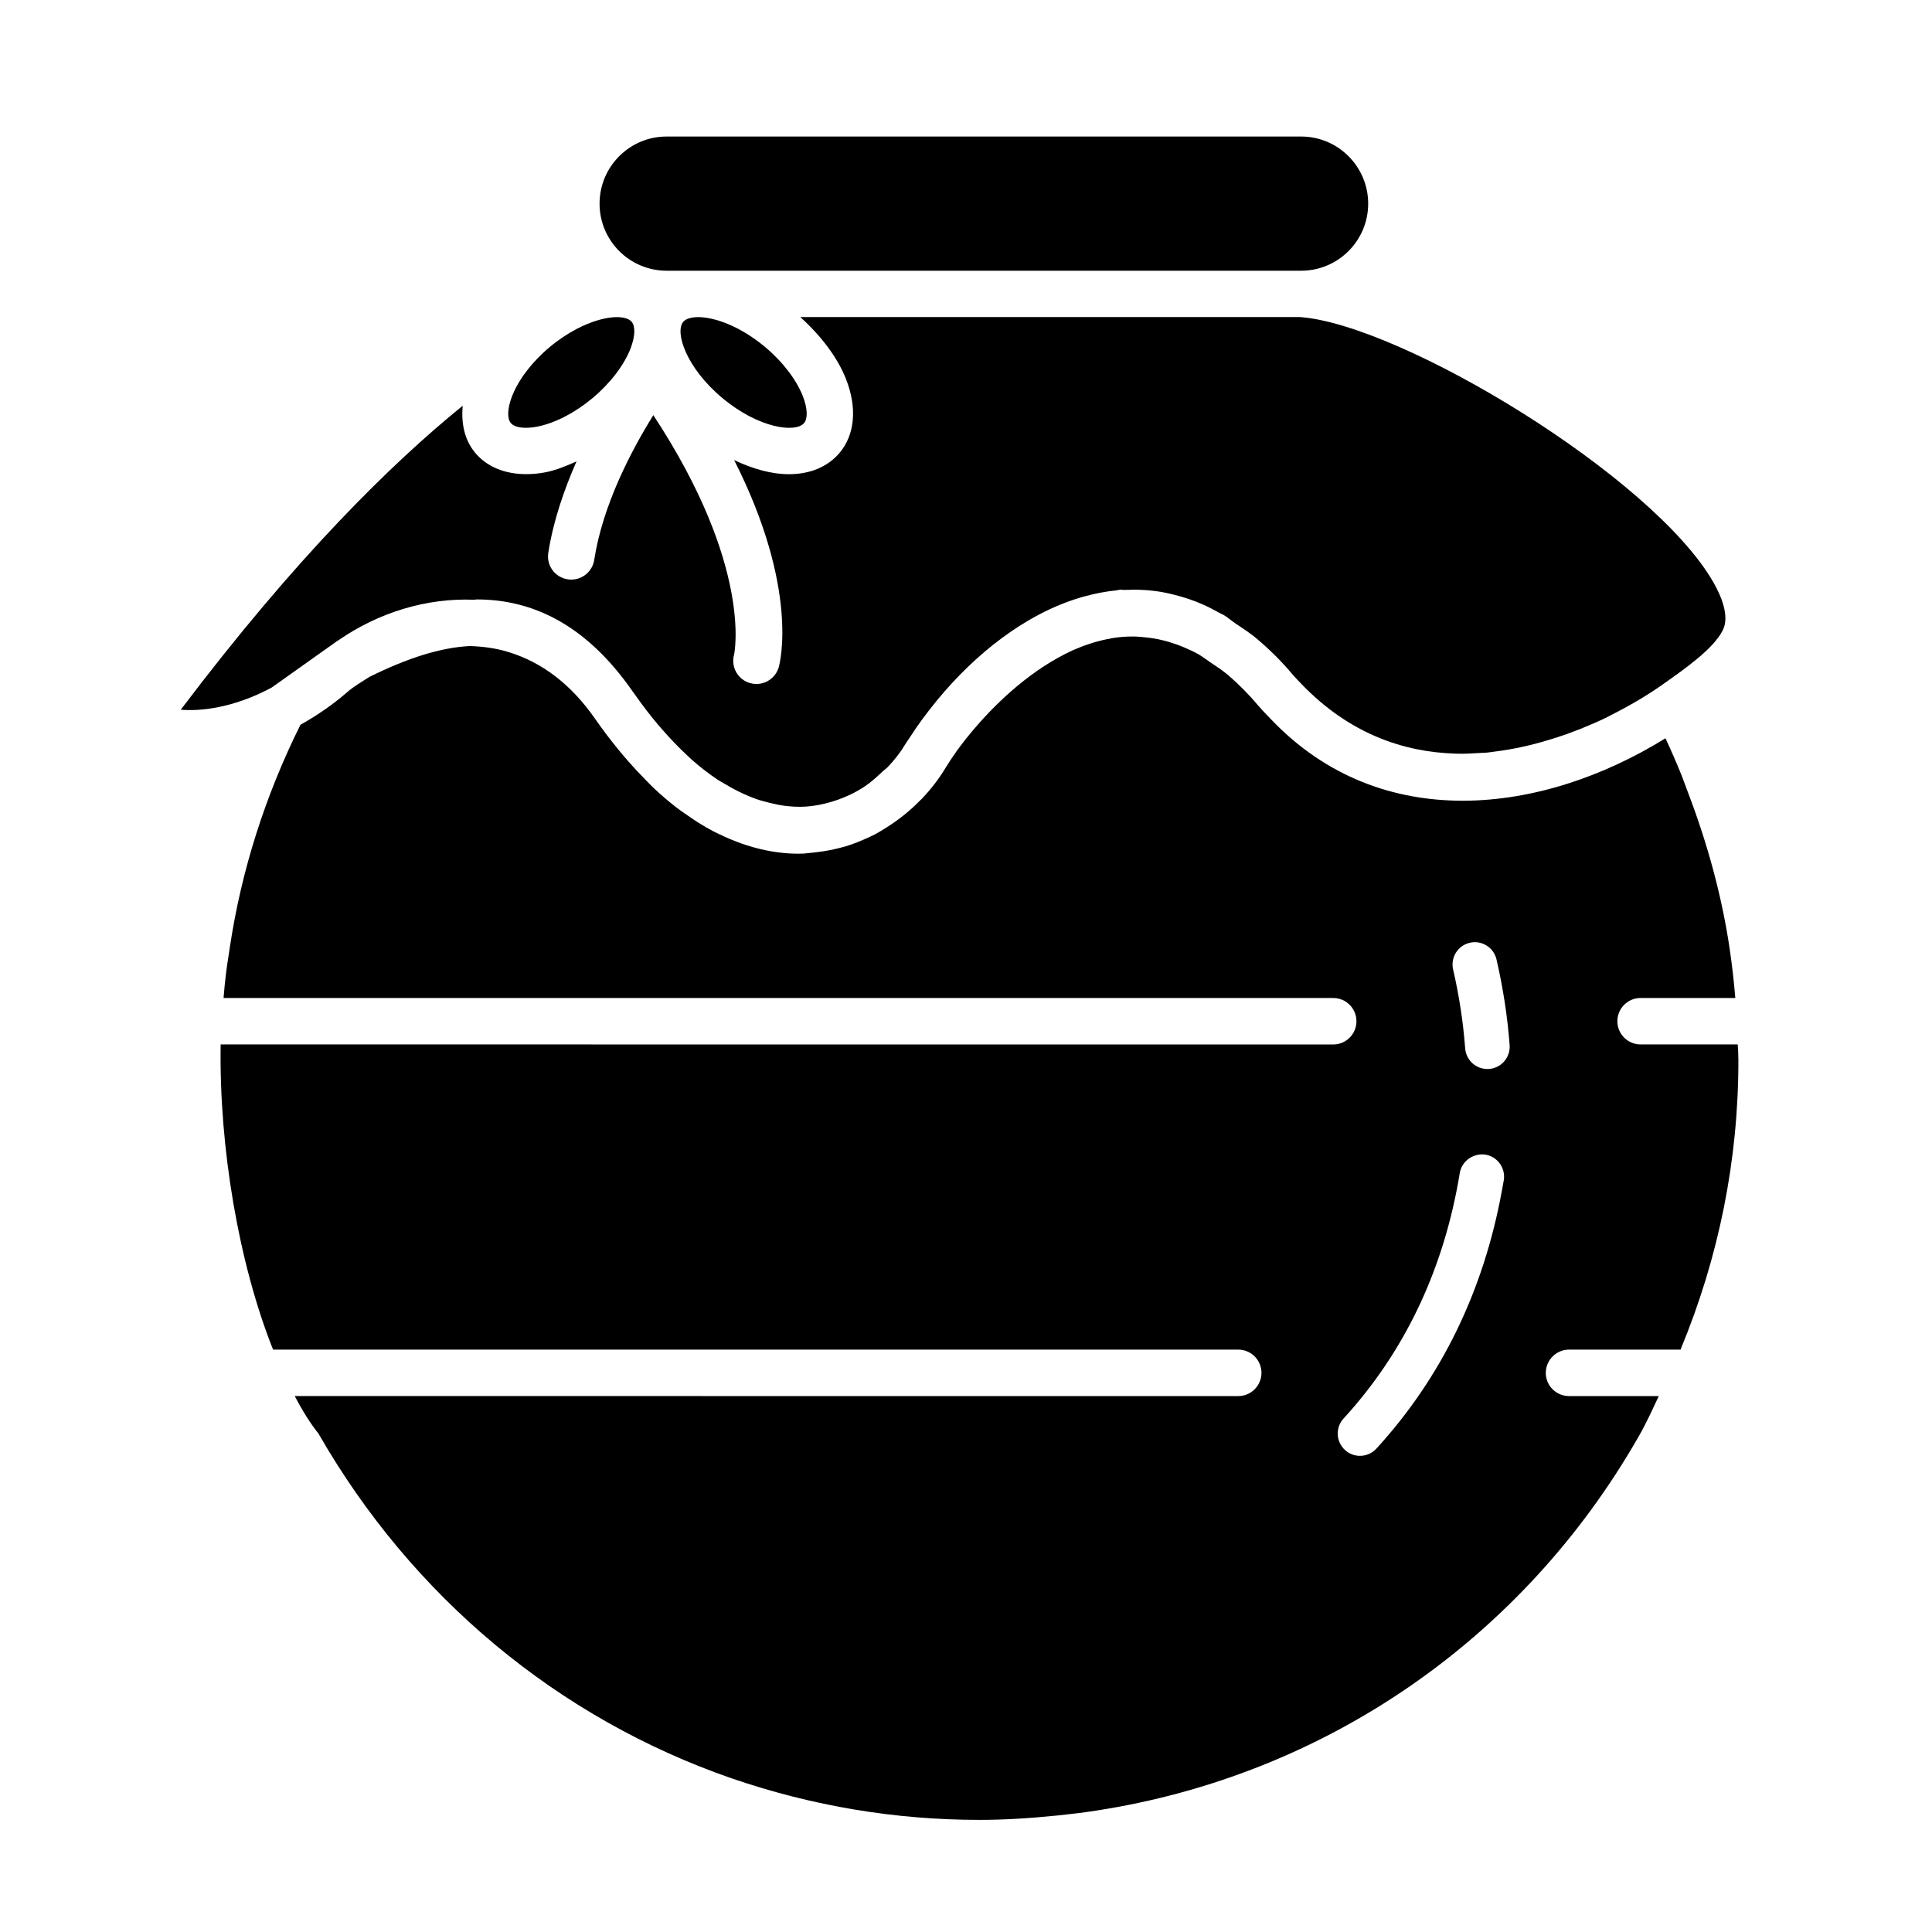
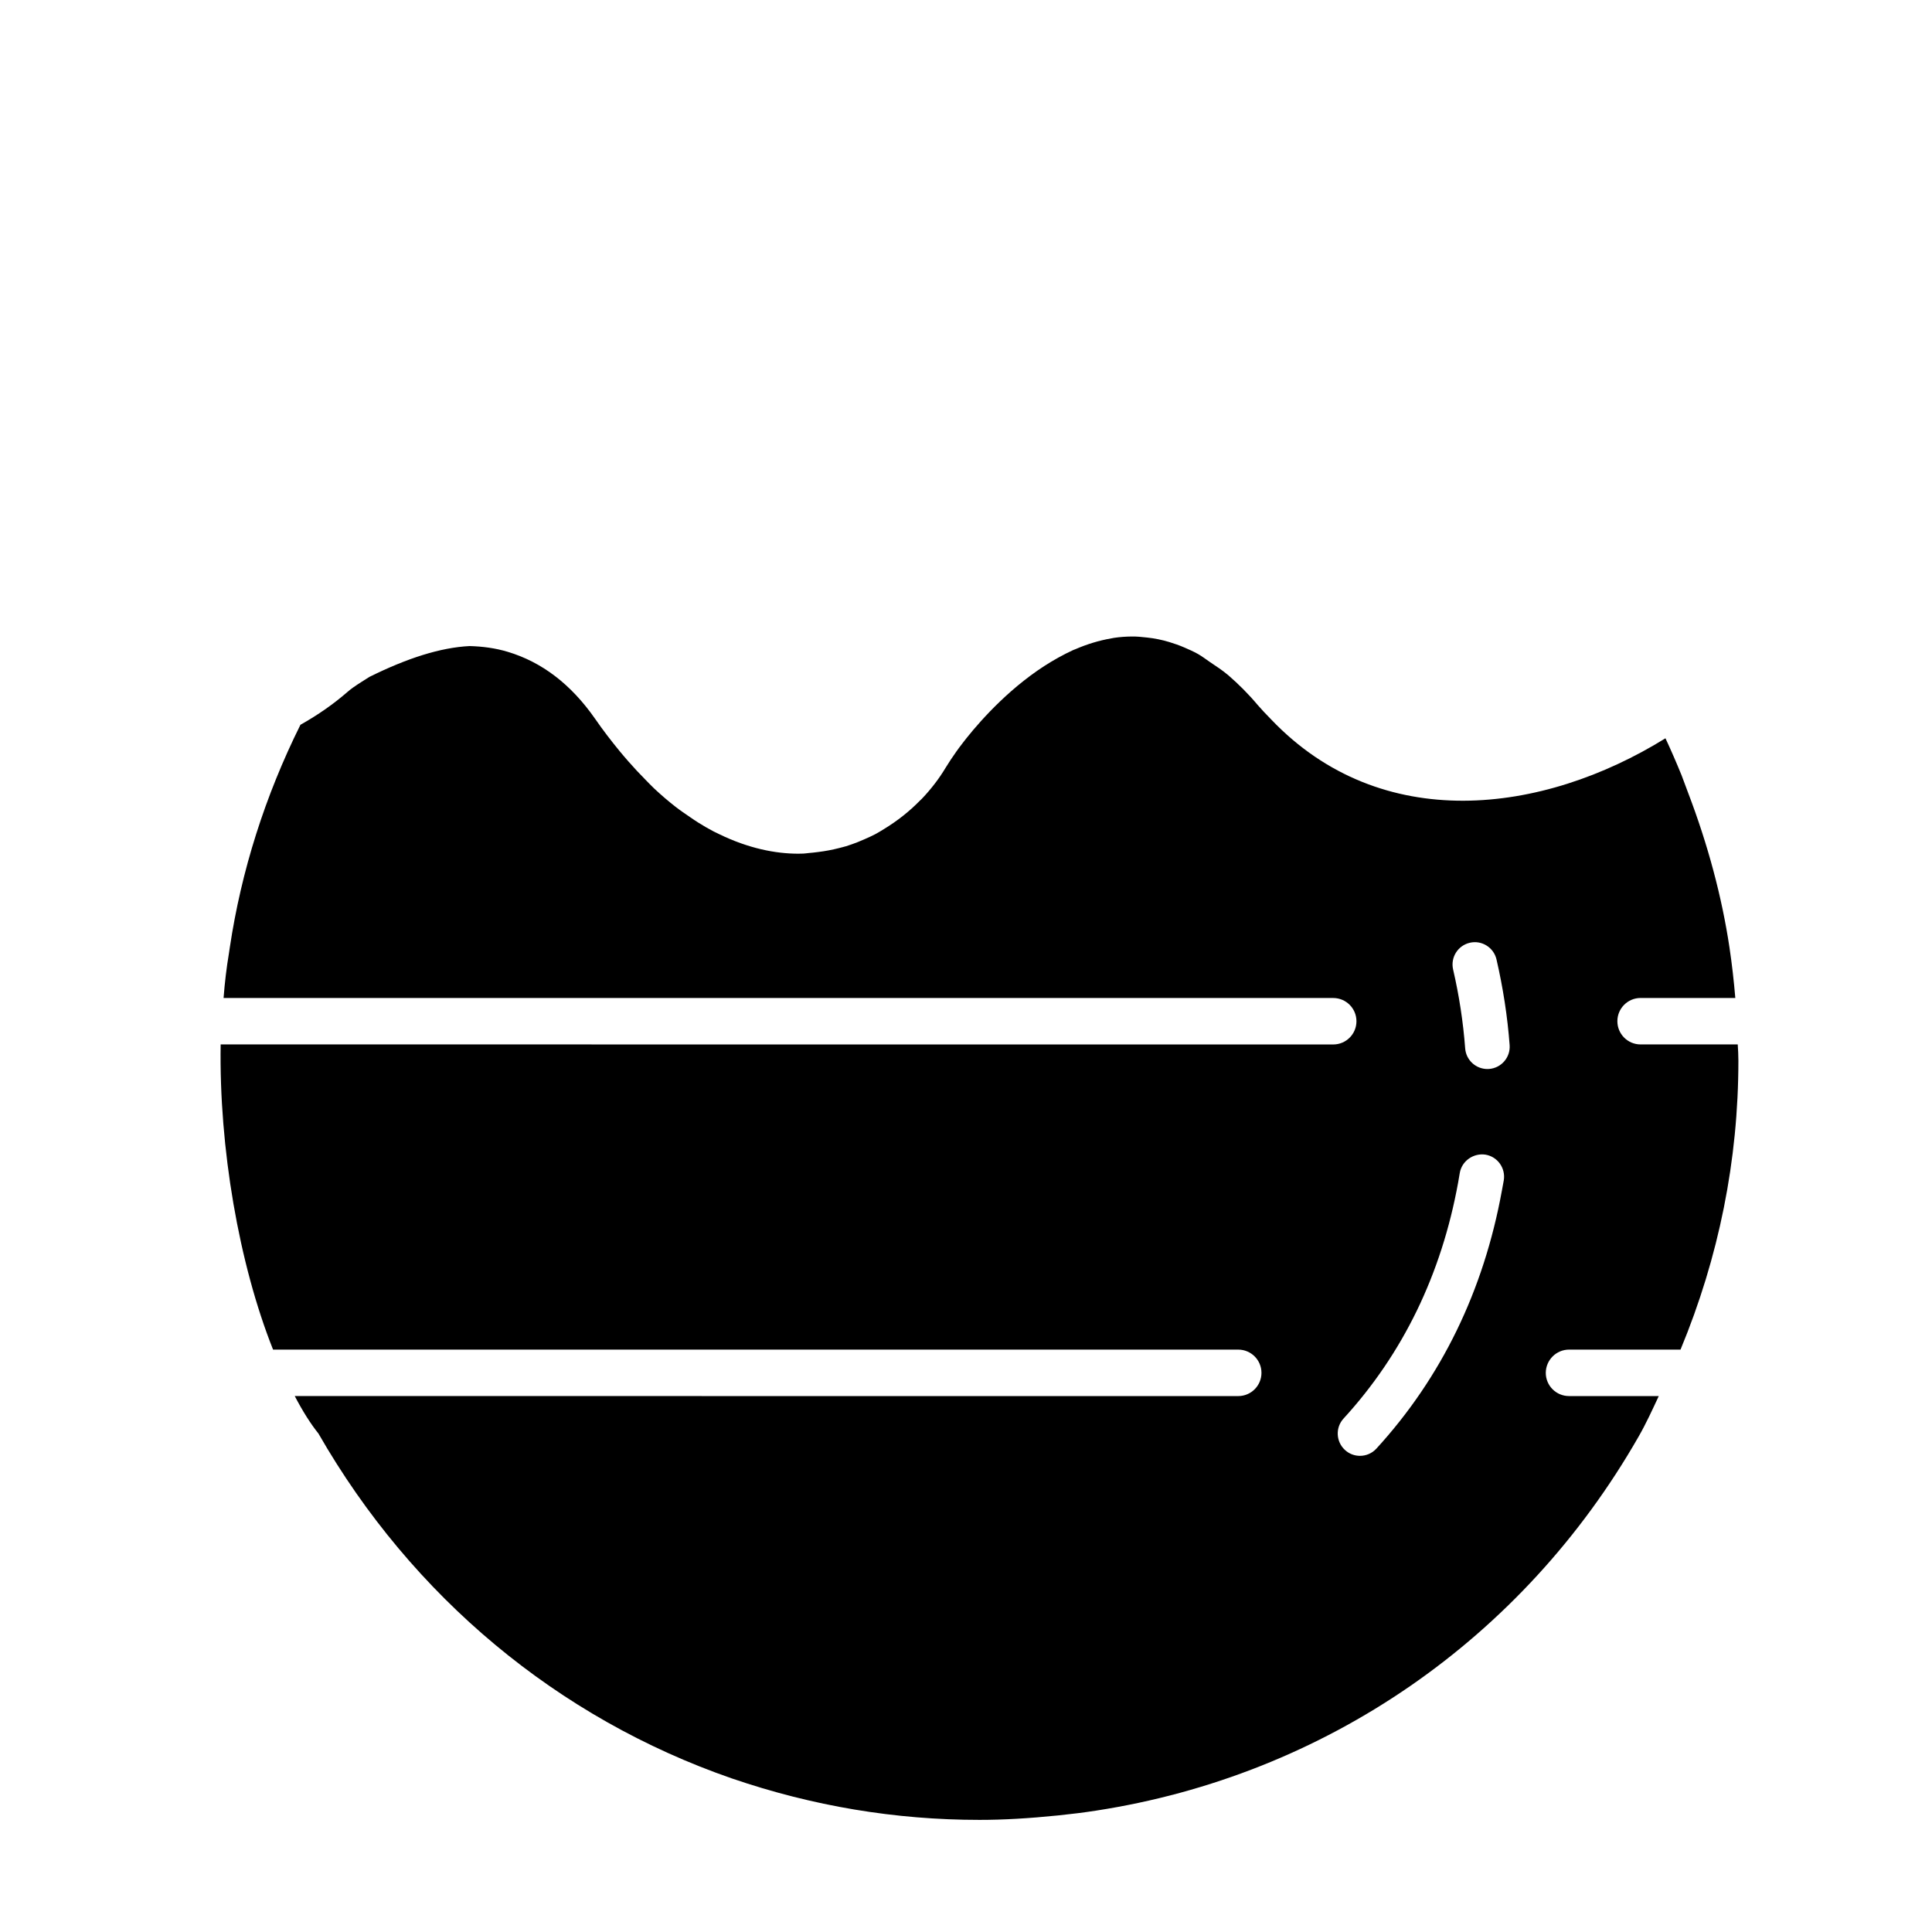
<svg xmlns="http://www.w3.org/2000/svg" fill="#000000" width="800px" height="800px" version="1.1" viewBox="144 144 512 512">
  <g>
-     <path d="m216.01 326.21c-10.328 5.527-19.066 6.297-24.105 5.871 30.496-40.352 55.797-65.211 74.723-80.562-0.473 4.832 0.566 9.211 3.305 12.484 3.086 3.699 7.871 5.652 13.523 5.652 1.668 0 3.418-0.156 5.227-0.52 2.644-0.52 5.383-1.652 8.094-2.852-3.289 7.512-6.152 15.73-7.477 24.234-0.52 3.367 1.781 6.5 5.148 7.004 0.316 0.062 0.629 0.078 0.945 0.078 2.977 0 5.606-2.172 6.078-5.211 2.25-14.562 9.777-28.875 15.664-38.367 26.324 39.988 21.508 63.008 21.395 63.48-0.883 3.258 1.008 6.613 4.25 7.527 0.566 0.156 1.133 0.234 1.684 0.234 2.676 0 5.148-1.762 5.918-4.473 0.285-1.008 5.465-20.703-11.824-54.867 5.023 2.394 9.996 3.746 14.469 3.746 5.512 0 10.281-1.859 13.492-5.684 4.016-4.785 4.66-11.84 1.746-19.363-2.25-5.824-6.644-11.586-12.172-16.594h132.48c26.969 2.062 93.395 42.195 109.48 70.266 2.156 3.762 4.328 9.02 2.519 12.691-2.457 4.93-9.809 10.094-16.297 14.656-4.078 2.852-8.598 5.481-13.398 7.902-0.379 0.188-0.738 0.395-1.117 0.582-2.297 1.117-4.644 2.125-6.992 3.07-1.117 0.441-2.266 0.867-3.418 1.289-1.512 0.551-3.023 1.023-4.551 1.496-4.848 1.496-9.887 2.629-15.02 3.242-0.551 0.062-1.07 0.172-1.637 0.219-0.598 0.062-1.211 0.047-1.828 0.094-2.016 0.141-4.047 0.25-6.141 0.203-0.25 0-0.488-0.031-0.738-0.031-13.227-0.441-27.629-5.039-40.508-18.406-0.473-0.52-0.961-0.977-1.434-1.512-0.27-0.285-0.52-0.535-0.789-0.852-3.039-3.652-6.219-6.769-9.508-9.555-1.922-1.652-3.922-2.898-5.887-4.234-1.008-0.676-1.938-1.527-2.977-2.141-0.441-0.25-0.883-0.426-1.309-0.66-1.309-0.723-2.613-1.418-3.938-2.016-2.723-1.227-5.434-2.109-8.125-2.769-1.086-0.27-2.188-0.52-3.289-0.707-3.242-0.531-6.453-0.676-9.648-0.516-0.41 0.016-0.789-0.094-1.195-0.062-0.316 0.031-0.598 0.141-0.914 0.172-2.785 0.27-5.527 0.805-8.219 1.527-0.488 0.125-0.977 0.25-1.465 0.41-14.641 4.375-27.836 15.004-37.832 27.109-0.016 0.031-0.047 0.047-0.062 0.078-1.387 1.684-2.707 3.387-3.969 5.102-1.133 1.543-2.094 2.945-2.977 4.328-0.473 0.723-1.039 1.512-1.449 2.172-1.273 2.156-2.867 4.203-4.676 6.094-0.379 0.41-0.898 0.723-1.309 1.117-1.543 1.465-3.117 2.914-4.879 4.078-2.707 1.793-5.527 3.008-8.375 3.922-2.348 0.723-4.816 1.227-7.461 1.387-1.73 0.094-3.496-0.016-5.242-0.219-1.387-0.172-2.754-0.473-4.141-0.82-1.242-0.316-2.504-0.629-3.746-1.086-1.07-0.379-2.125-0.852-3.195-1.324-1.59-0.738-3.18-1.574-4.754-2.535-0.645-0.395-1.289-0.707-1.938-1.133-2.363-1.574-4.707-3.387-7.039-5.449-0.395-0.348-0.789-0.754-1.195-1.133-1.984-1.844-3.969-3.891-5.918-6.094-0.566-0.629-1.117-1.258-1.684-1.922-2.078-2.457-4.125-5.133-6.141-7.996-0.156-0.219-0.316-0.41-0.473-0.645-12.742-18.453-27.273-24.559-41.41-24.559-0.285 0-0.551 0.078-0.836 0.078-12.344-0.488-25.082 3.258-35.977 10.832l-0.188 0.094-17.191 12.219c-0.047 0.031-0.094 0.062-0.141 0.078-0.016 0.016-0.035 0.031-0.035 0.047z" />
    <path d="m559.82 501.66h29.535c10.172-24.512 15.336-50.254 15.336-76.594 0-1.449-0.078-2.852-0.172-4.281h-25.742c-3.402 0-6.156-2.754-6.156-6.156s2.754-6.156 6.156-6.156h25.098c-0.379-4.504-0.883-8.957-1.543-13.367-2.016-13.445-5.715-27.27-10.988-41.078l-1.699-4.551c-1.355-3.32-2.769-6.598-4.281-9.824-32.621 20.215-75.32 25.566-104.46-4.961-1.652-1.699-2.551-2.644-3.371-3.606-0.062-0.078-0.141-0.141-0.203-0.219-2.535-3.023-5.117-5.574-7.746-7.856-1.59-1.355-3.258-2.441-4.93-3.559-1.039-0.707-2.062-1.496-3.102-2.094-1.242-0.707-2.488-1.242-3.715-1.777-1.309-0.566-2.629-1.023-3.969-1.434-1.984-0.598-3.953-0.992-5.902-1.195-1.34-0.156-2.676-0.285-4.031-0.27-1.605 0.016-3.195 0.125-4.738 0.363-0.219 0.031-0.426 0.078-0.645 0.125-3.32 0.566-6.519 1.559-9.574 2.883-0.172 0.078-0.363 0.125-0.535 0.203-1.355 0.613-2.676 1.309-3.969 2.016-0.629 0.348-1.242 0.691-1.859 1.07-10.328 6.188-18.375 15.129-22.434 20.215-0.25 0.332-0.52 0.645-0.754 0.961-0.883 1.133-1.559 2.047-1.891 2.519-0.016 0.016-0.031 0.031-0.047 0.062-1.07 1.527-2.094 3.039-2.93 4.426-1.637 2.738-3.762 5.543-6.297 8.203-0.156 0.156-0.332 0.301-0.488 0.457-2.707 2.769-5.887 5.32-9.492 7.512-0.77 0.473-1.527 0.945-2.332 1.371-0.898 0.473-1.844 0.898-2.785 1.309-0.613 0.27-1.227 0.535-1.859 0.789-1.008 0.395-2.016 0.754-3.07 1.086-0.629 0.188-1.273 0.332-1.906 0.504-1.777 0.457-3.621 0.805-5.543 1.039-0.836 0.094-1.652 0.219-2.488 0.27-0.457 0.031-0.883 0.125-1.355 0.141-0.457 0.016-0.945 0.031-1.418 0.031-5.969 0-13.18-1.387-21.035-5.227-0.457-0.219-0.93-0.441-1.387-0.676-1.34-0.691-2.676-1.48-4.047-2.332-0.738-0.457-1.48-0.977-2.219-1.48-1.242-0.852-2.488-1.684-3.762-2.676-1.891-1.465-3.762-3.07-5.652-4.832-0.805-0.754-1.621-1.621-2.426-2.441-1.496-1.512-2.992-3.102-4.473-4.801-0.738-0.852-1.48-1.699-2.219-2.598-2.219-2.707-4.441-5.559-6.644-8.754-6.359-9.102-14.074-14.973-23.098-17.68-3.273-0.992-6.676-1.434-10.125-1.527-7.731 0.395-16.5 3.195-26.543 8.172-1.969 1.289-4 2.41-5.809 3.984-3.777 3.273-7.777 6.062-12.469 8.707-9.383 18.879-15.68 38.73-18.719 59.039l-0.25 1.652c-0.598 3.59-1.07 7.445-1.402 11.715h294.07c3.402 0 6.156 2.754 6.156 6.156 0 3.402-2.754 6.156-6.156 6.156l-294.84-0.012c-0.441 27.395 4.816 58.094 13.887 80.879h255.78c3.402 0 6.156 2.754 6.156 6.156s-2.754 6.156-6.156 6.156l-177.69-0.004h-72.344c2.109 4.031 4.188 7.32 6.281 9.934 24.828 43.312 63.543 75.477 109.55 91.395 21.477 7.352 43.359 10.988 65.652 10.988 6.266 0 12.895-0.379 20.812-1.18 3.352-0.348 6.723-0.754 10.059-1.273 60.727-9.352 113.14-45.5 143.79-99.141 1.984-3.449 3.637-7.102 5.336-10.723h-23.789c-3.402 0-6.156-2.754-6.156-6.156 0.023-3.398 2.777-6.156 6.18-6.156zm-17.805-42.129c-4.832 26.527-16.027 49.531-33.25 68.359-1.164 1.273-2.754 1.922-4.359 1.922-1.418 0-2.852-0.504-3.984-1.559-2.394-2.203-2.566-5.934-0.363-8.328 15.727-17.176 25.93-38.211 30.355-62.504l0.441-2.566c0.535-3.211 3.652-5.336 6.801-4.863 3.227 0.535 5.383 3.59 4.863 6.801zm-3.402-32.246c-0.141 0.016-0.301 0.016-0.441 0.016-3.055 0-5.652-2.363-5.887-5.465-0.52-6.977-1.605-14.027-3.195-20.906-0.738-3.18 1.242-6.344 4.41-7.086 3.148-0.754 6.344 1.227 7.086 4.41 1.73 7.496 2.914 15.113 3.481 22.688 0.246 3.273-2.195 6.094-5.453 6.344z" />
-     <path d="m328.9 228.04h0.25c4.281 0.047 10.957 2.363 17.586 7.902 4.691 3.922 8.344 8.707 10.059 13.129 1.195 3.102 1.324 5.809 0.301 7.039-2.234 2.676-12.059 1.418-21.68-6.644-9.637-8.047-12.609-17.461-10.359-20.168 0.664-0.801 2.031-1.227 3.844-1.258z" />
-     <path d="m302.89 197.97c0-9.809 7.965-17.789 17.773-17.789h168.16c9.793 0 17.758 7.981 17.758 17.789s-7.965 17.773-17.758 17.773h-168.16c-9.809 0-17.773-7.965-17.773-17.773z" />
-     <path d="m279.37 256.1c-1.023-1.211-0.898-3.902 0.301-7.023 1.699-4.441 5.367-9.227 10.059-13.145 2.316-1.938 4.644-3.449 6.879-4.644 0.156-0.078 0.363-0.188 0.52-0.27 6.801-3.481 12.609-3.699 14.281-1.73 1.023 1.227 0.898 3.922-0.301 7.055-1.715 4.422-5.367 9.211-10.059 13.145-4.676 3.906-10.027 6.676-14.688 7.574-3.309 0.645-5.953 0.281-6.992-0.961z" />
  </g>
</svg>